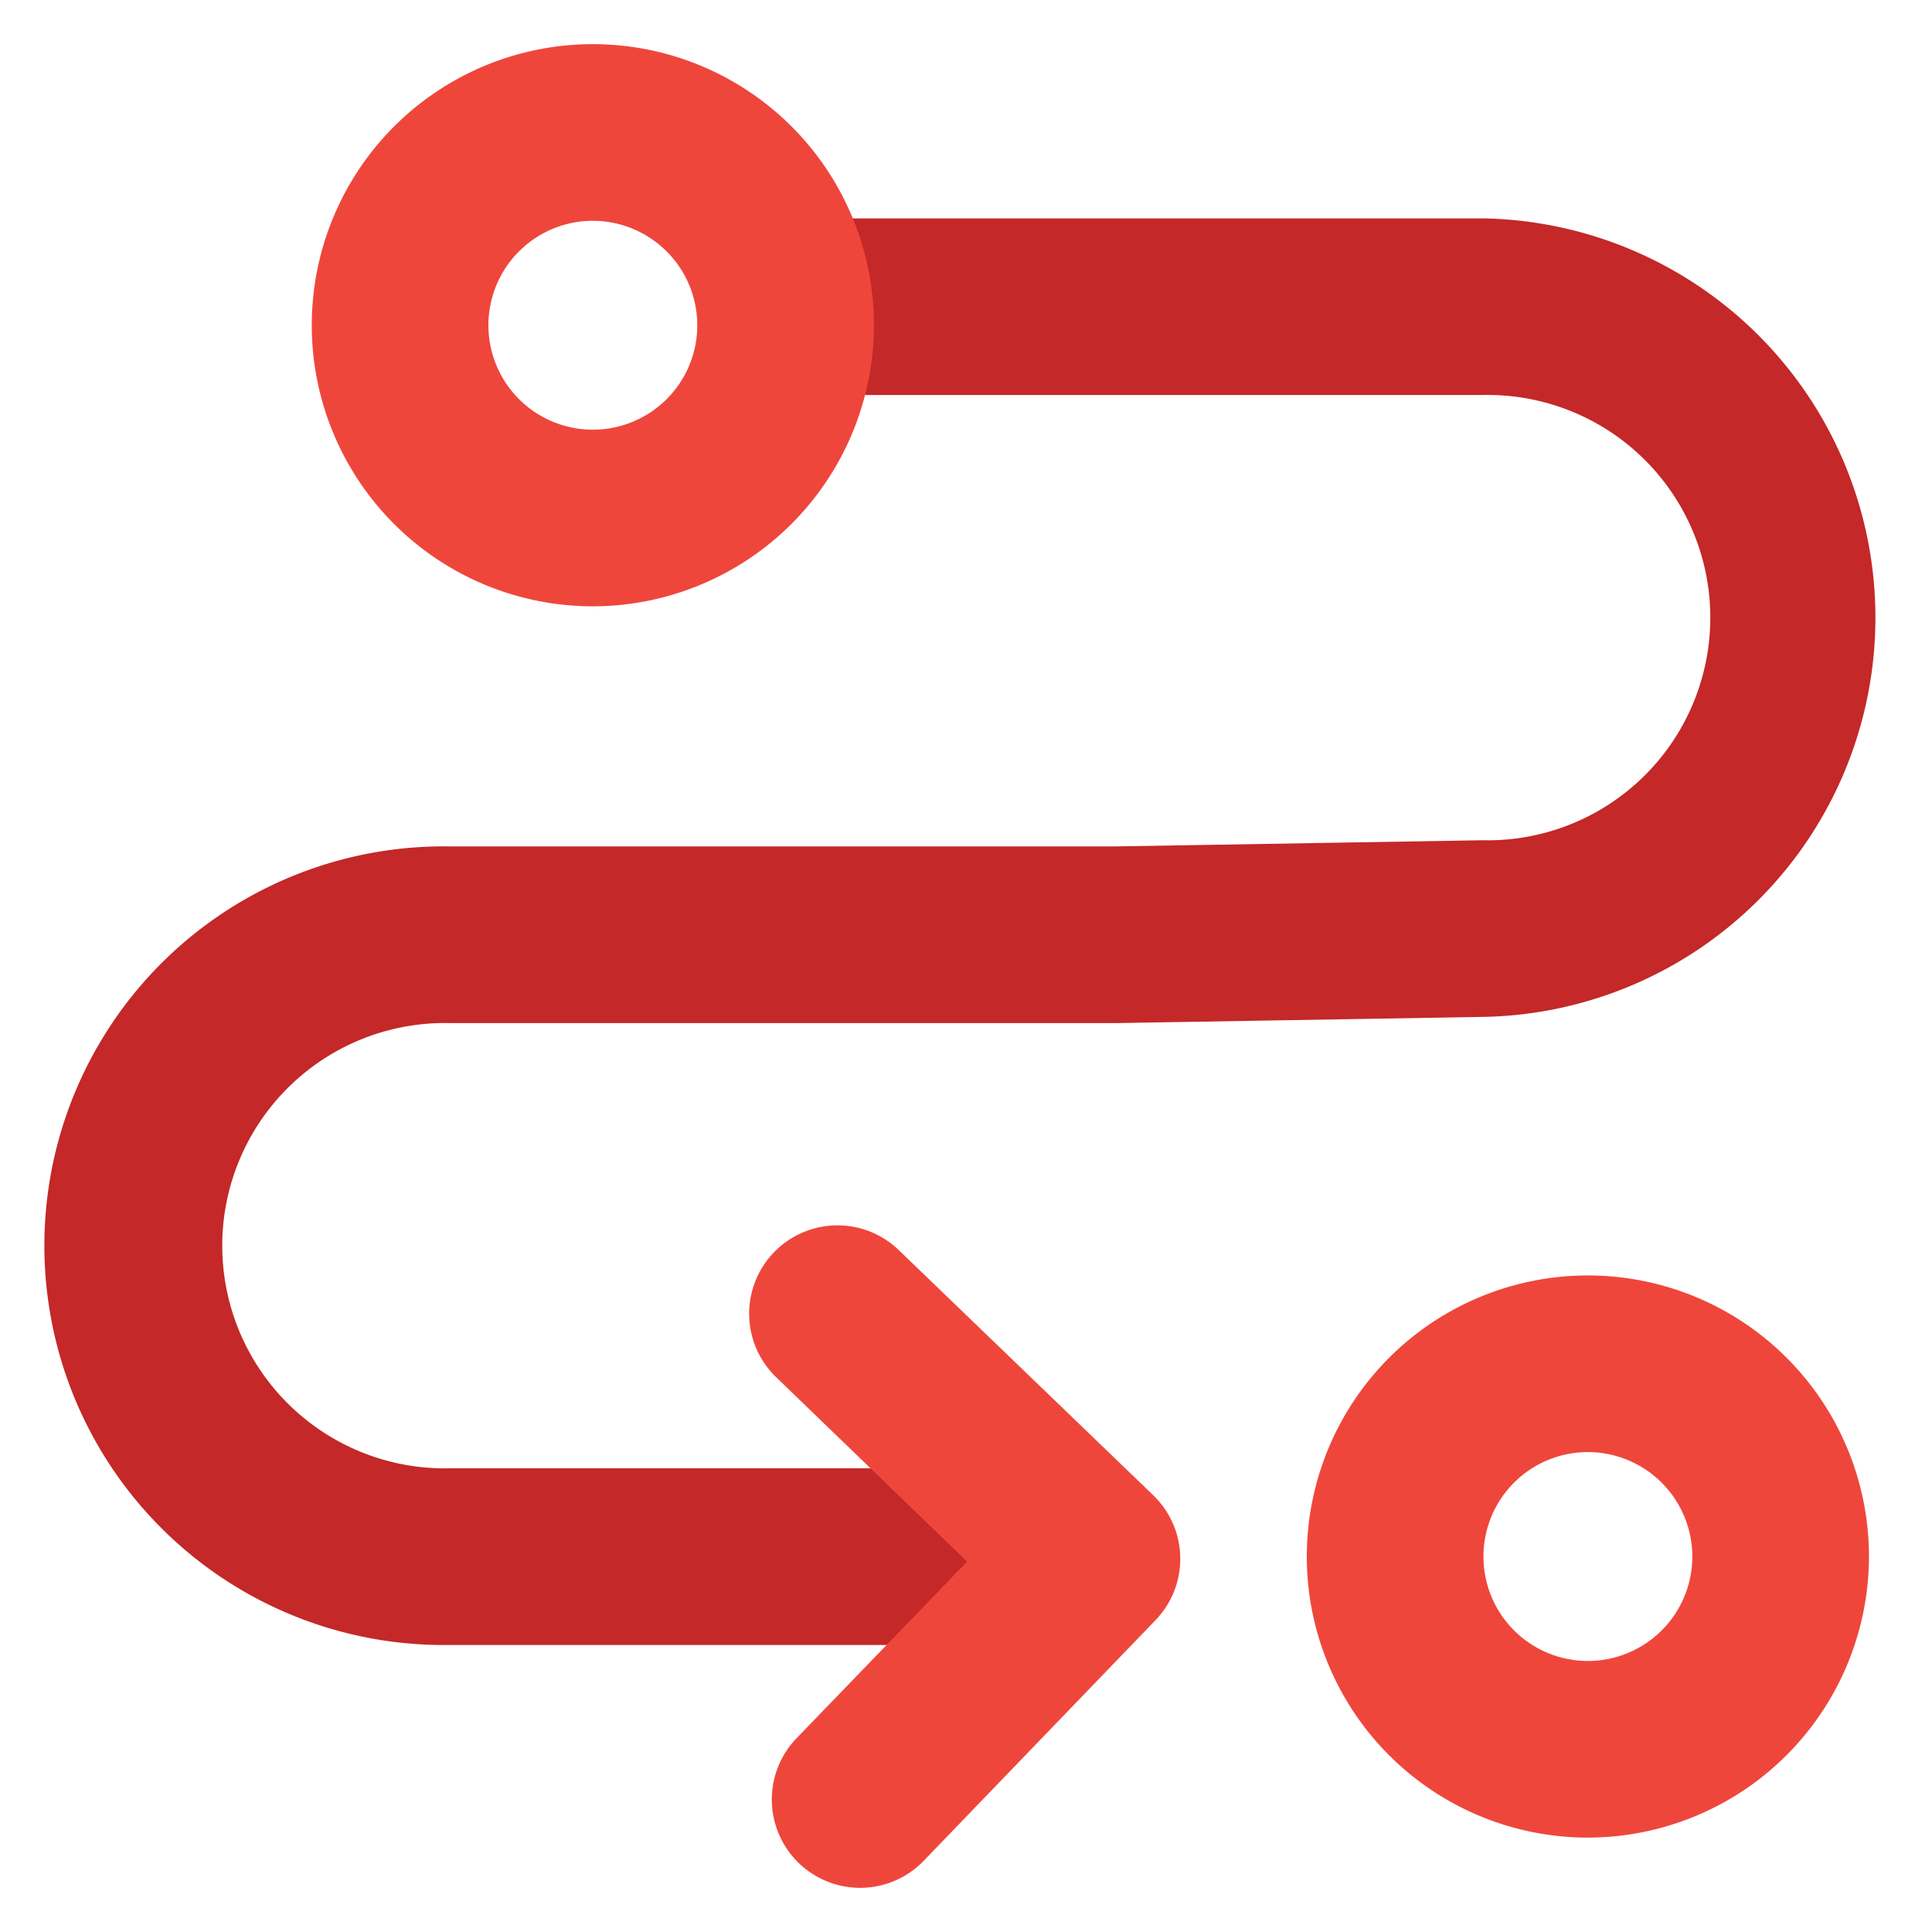
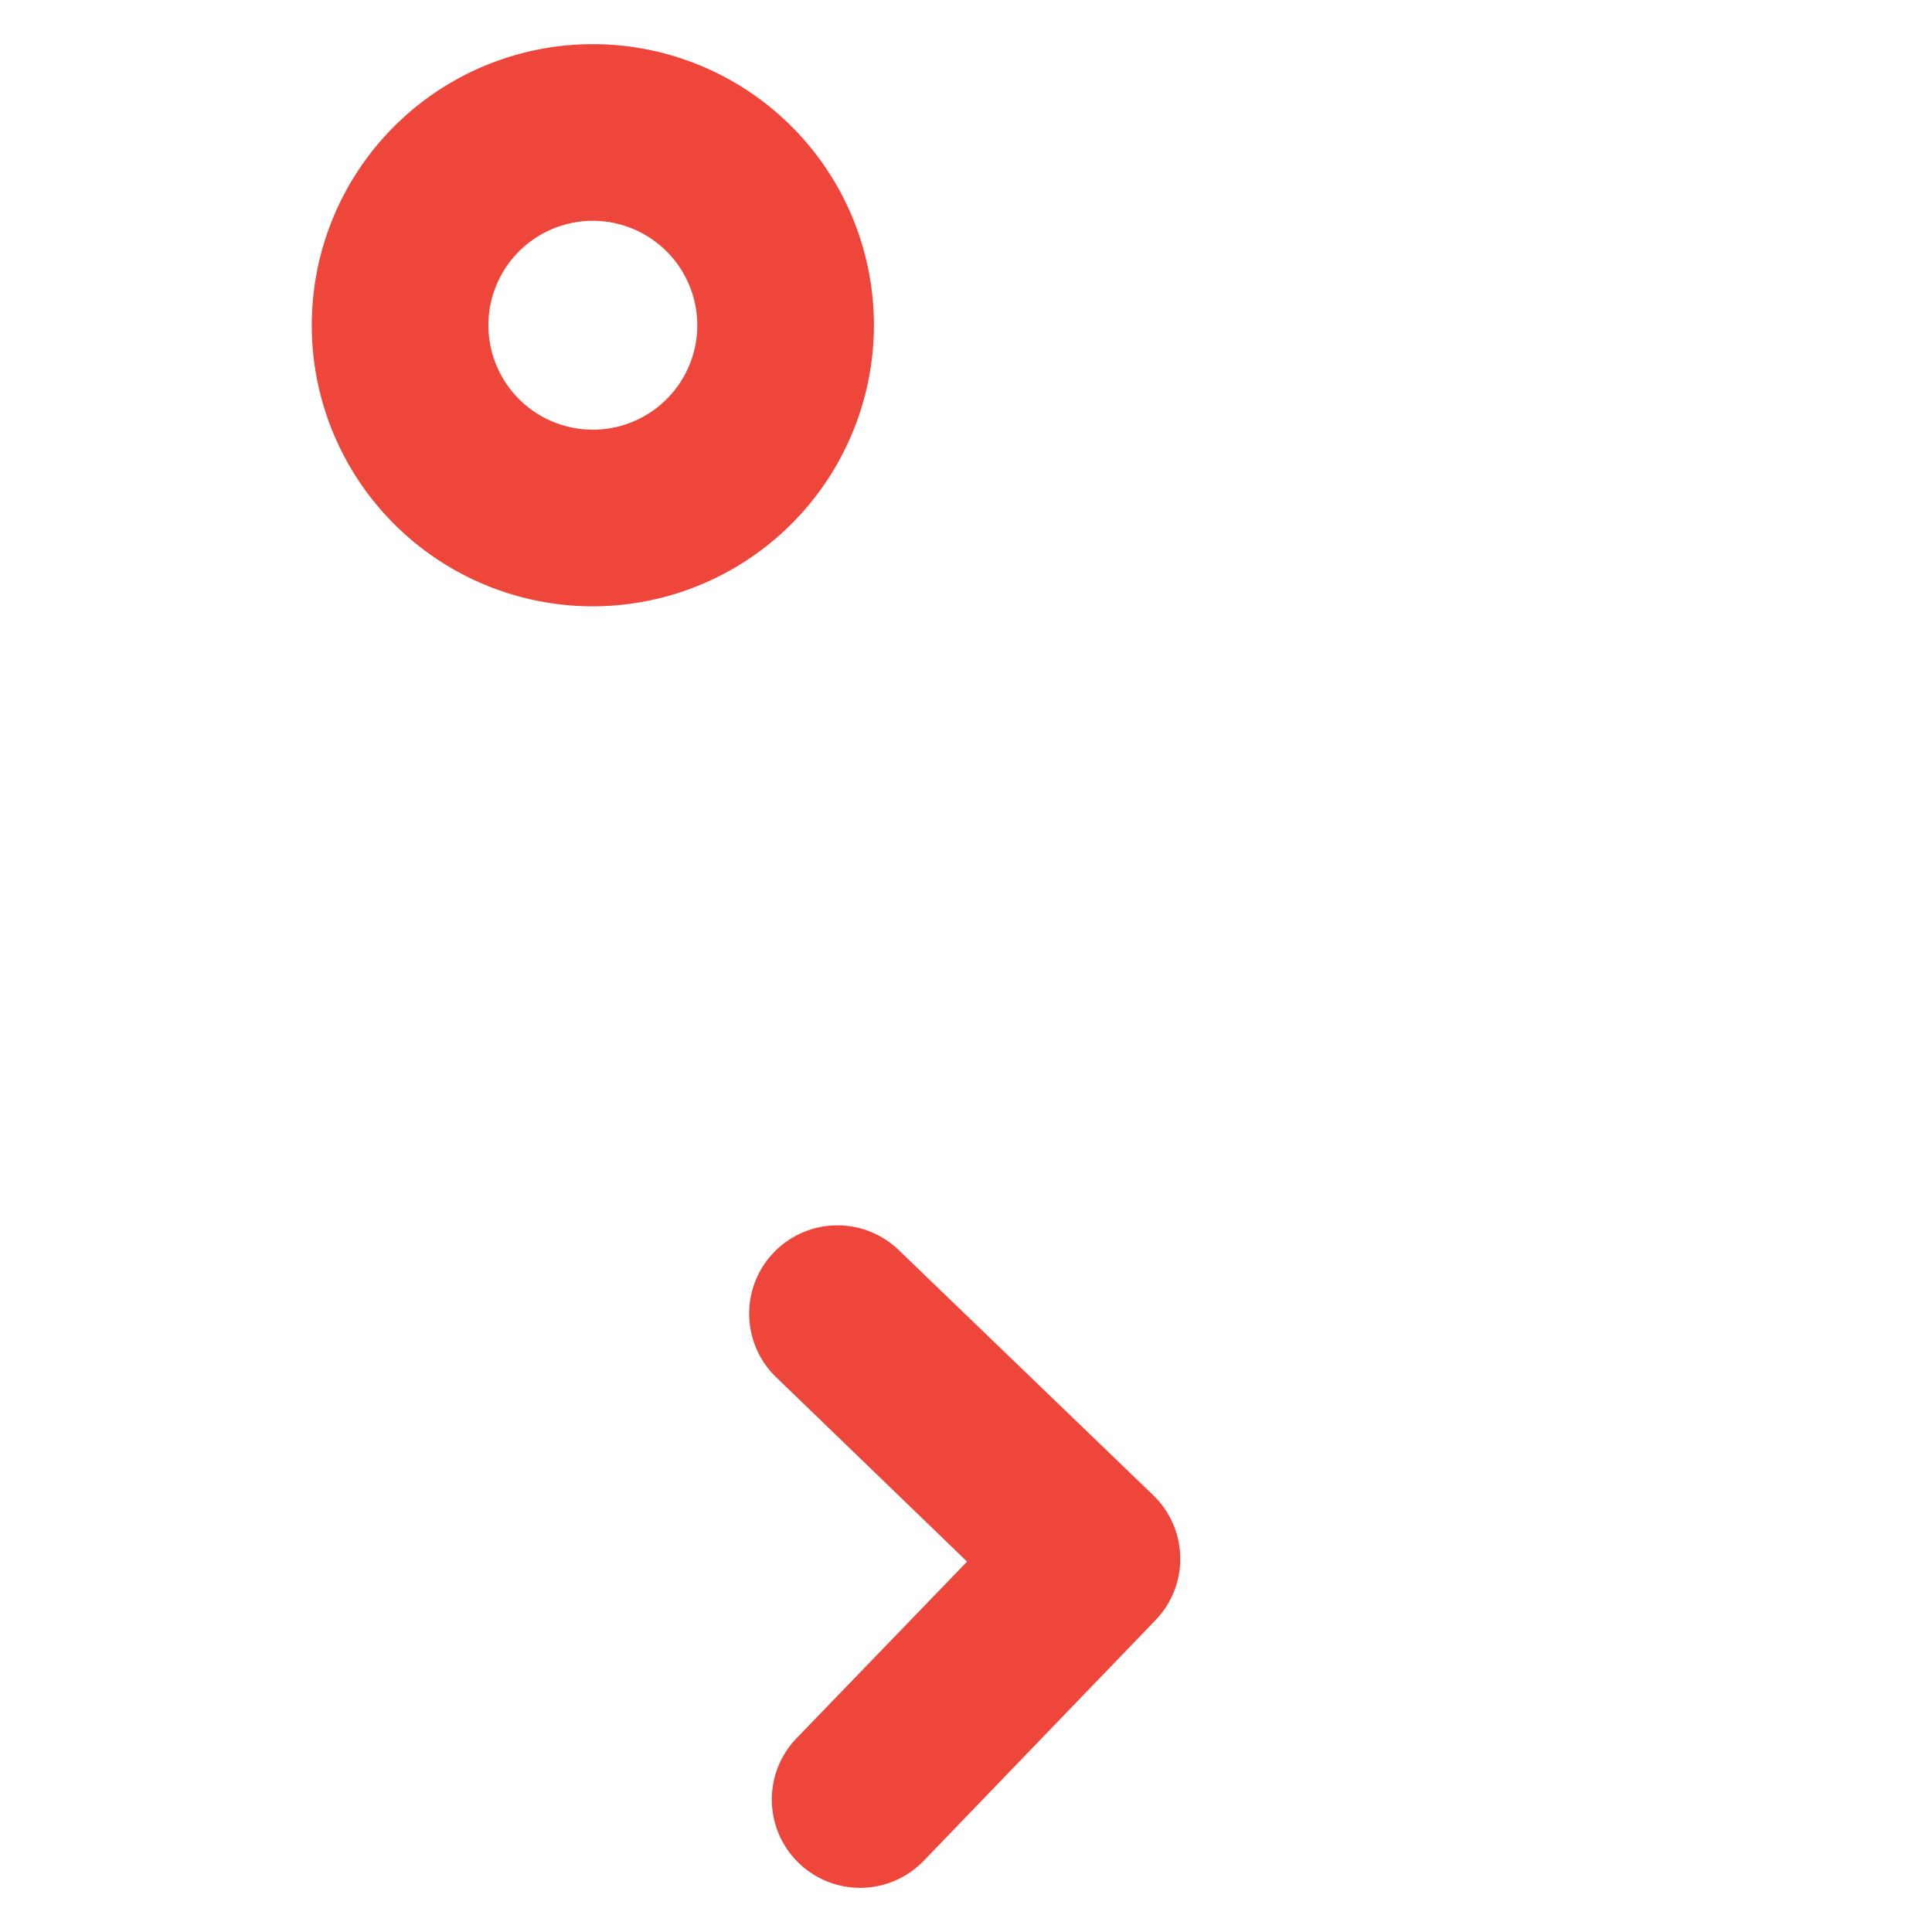
<svg xmlns="http://www.w3.org/2000/svg" id="Layer_1" data-name="Layer 1" viewBox="0 0 175 175">
  <defs>
    <style>.cls-1{fill:#c42828;}.cls-2{fill:#ef463c;}</style>
  </defs>
-   <path class="cls-1" d="M85.79,149h-45a36.17,36.17,0,1,1,0-72.33H101l33.17-.56h.13a20.17,20.17,0,1,0,0-40.33H74a8,8,0,1,1,0-16h60.27a36.17,36.17,0,0,1,.07,72.33l-33.17.56H40.75a20.17,20.17,0,1,0,0,40.33h45a8,8,0,1,1,0,16Z" />
  <path class="cls-2" d="M77.91,171a8,8,0,0,1-5.76-13.55l15.45-16L70.41,124.85a8,8,0,1,1,11.1-11.52l22.95,22.11a8,8,0,0,1,.21,11.31l-21,21.8A8,8,0,0,1,77.91,171Z" />
-   <path class="cls-2" d="M143.83,166.45A25.46,25.46,0,1,1,169.29,141,25.49,25.49,0,0,1,143.83,166.45Zm0-34.92a9.46,9.46,0,1,0,9.46,9.46A9.47,9.47,0,0,0,143.83,131.53Z" />
  <path class="cls-2" d="M53.7,54.92A25.46,25.46,0,1,1,79.16,29.46,25.49,25.49,0,0,1,53.7,54.92ZM53.7,20a9.46,9.46,0,1,0,9.46,9.46A9.47,9.47,0,0,0,53.7,20Z" />
</svg>